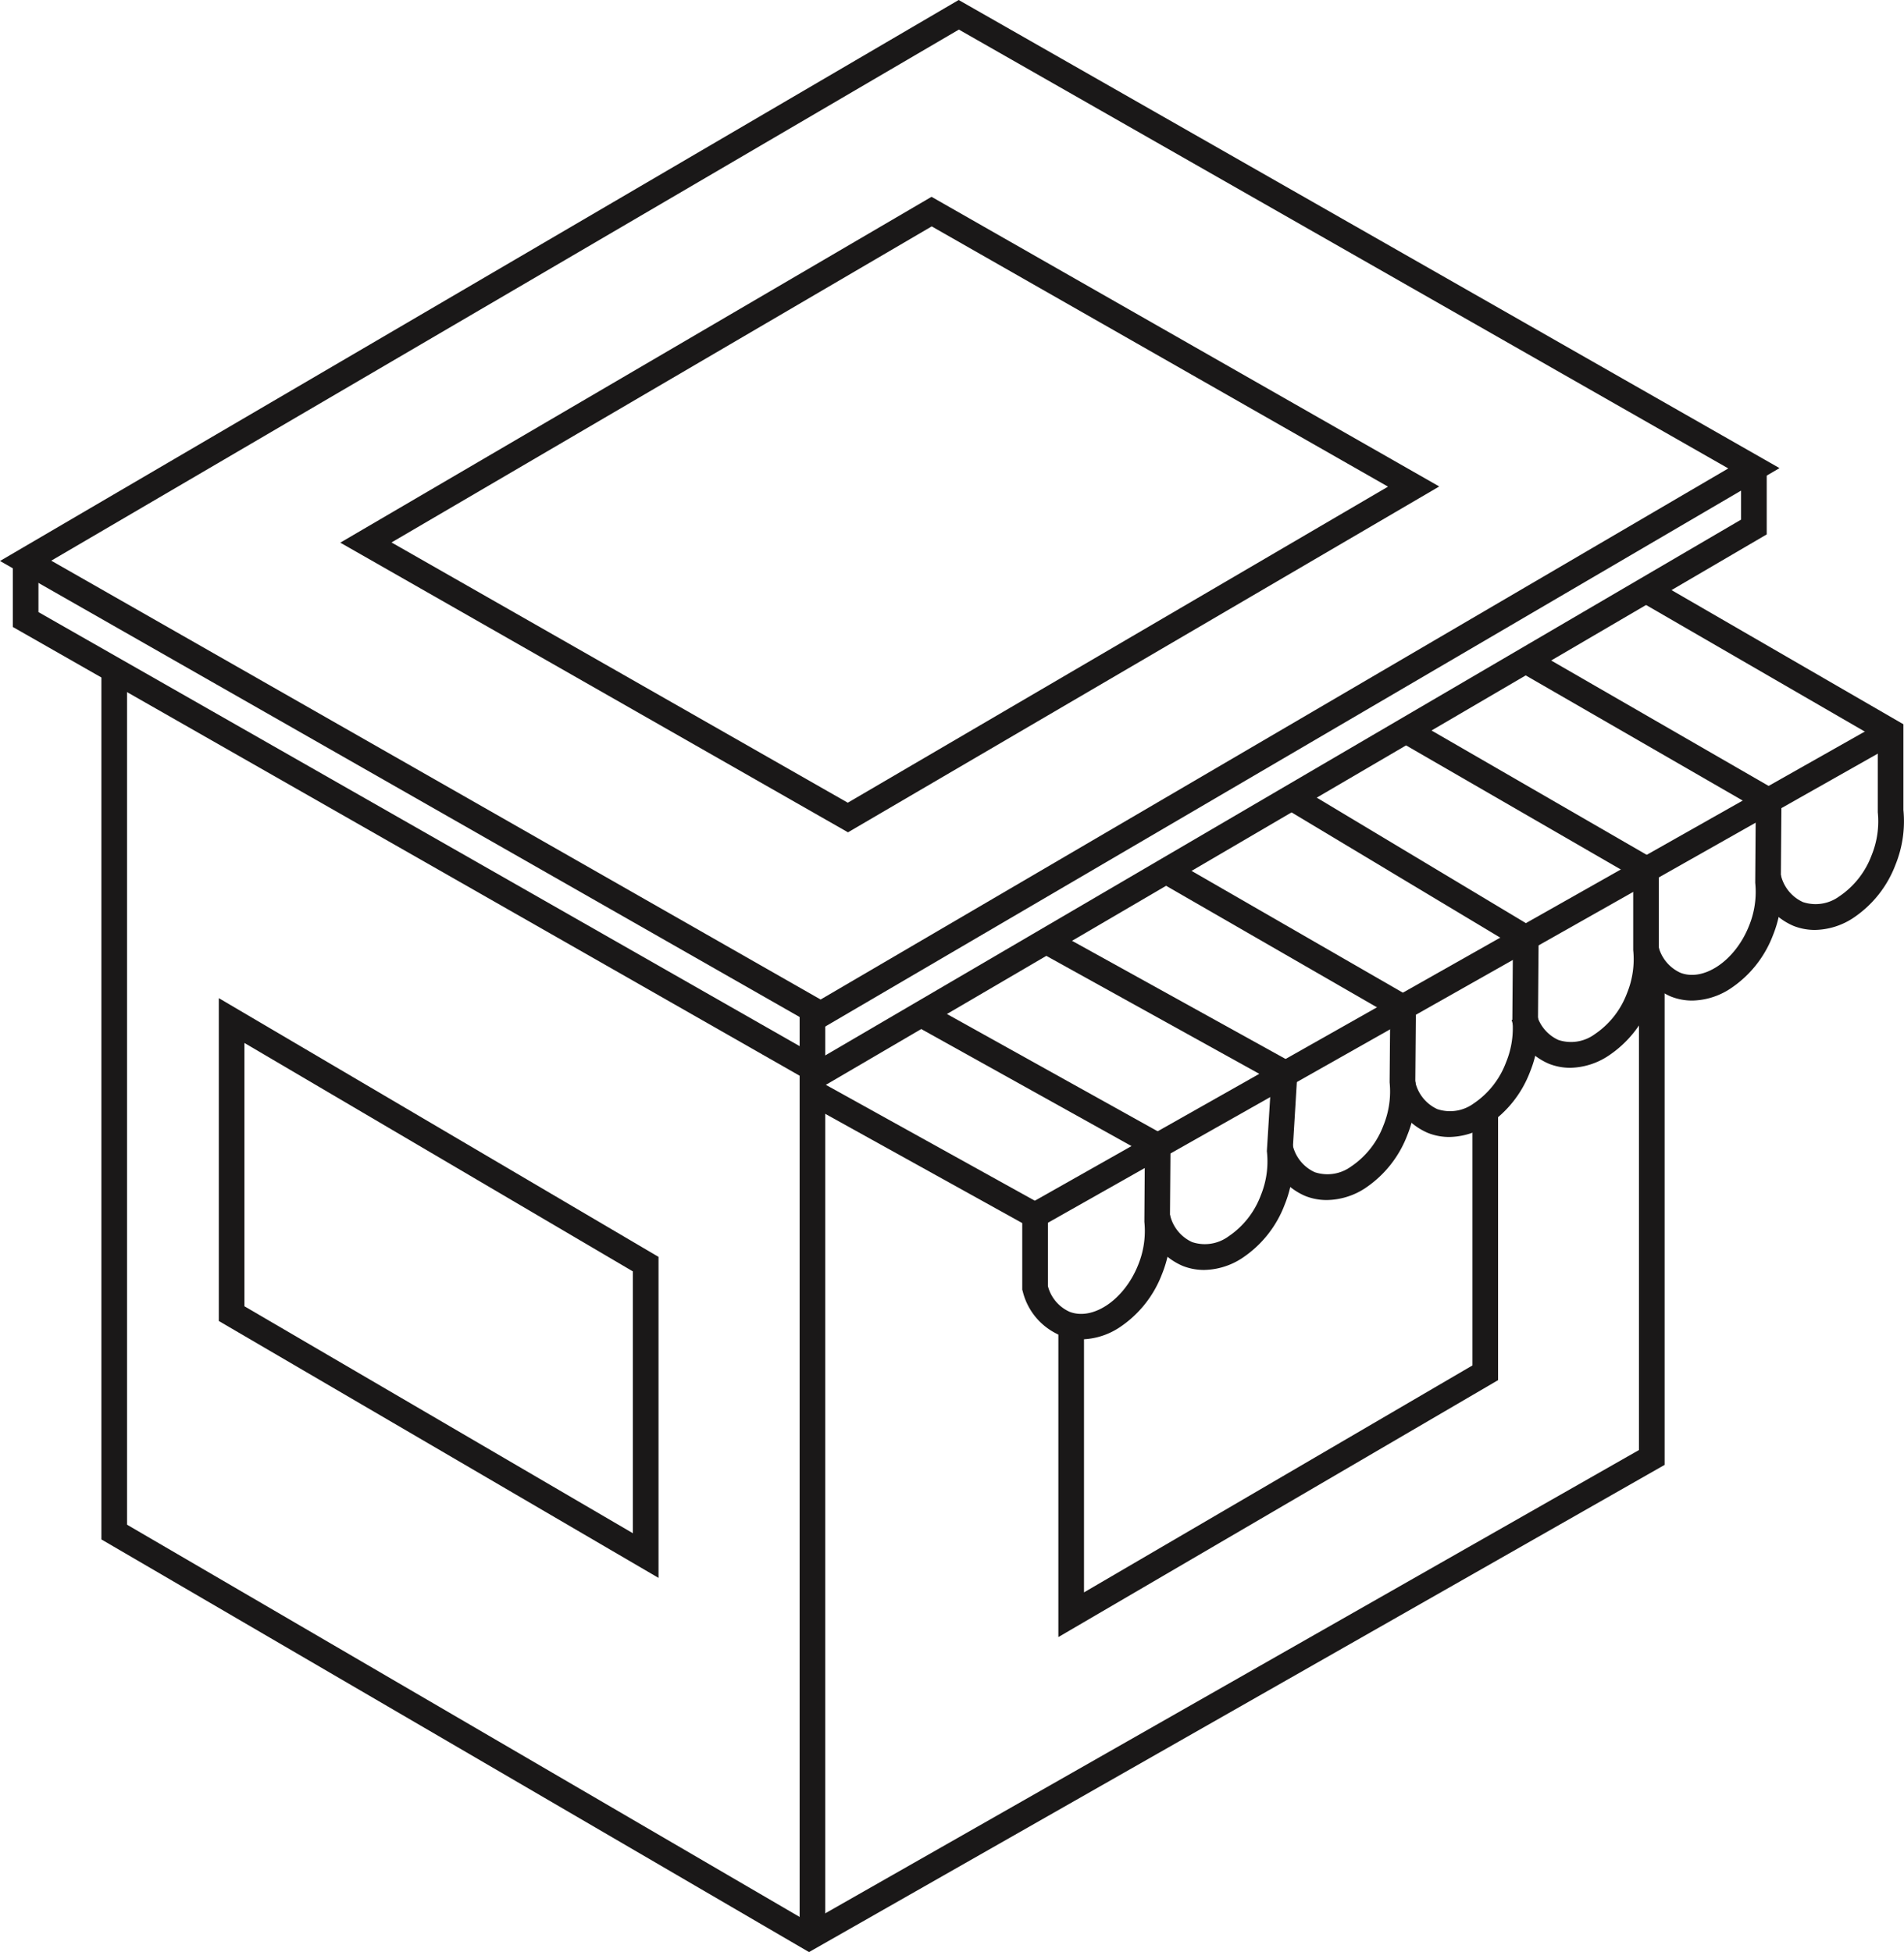
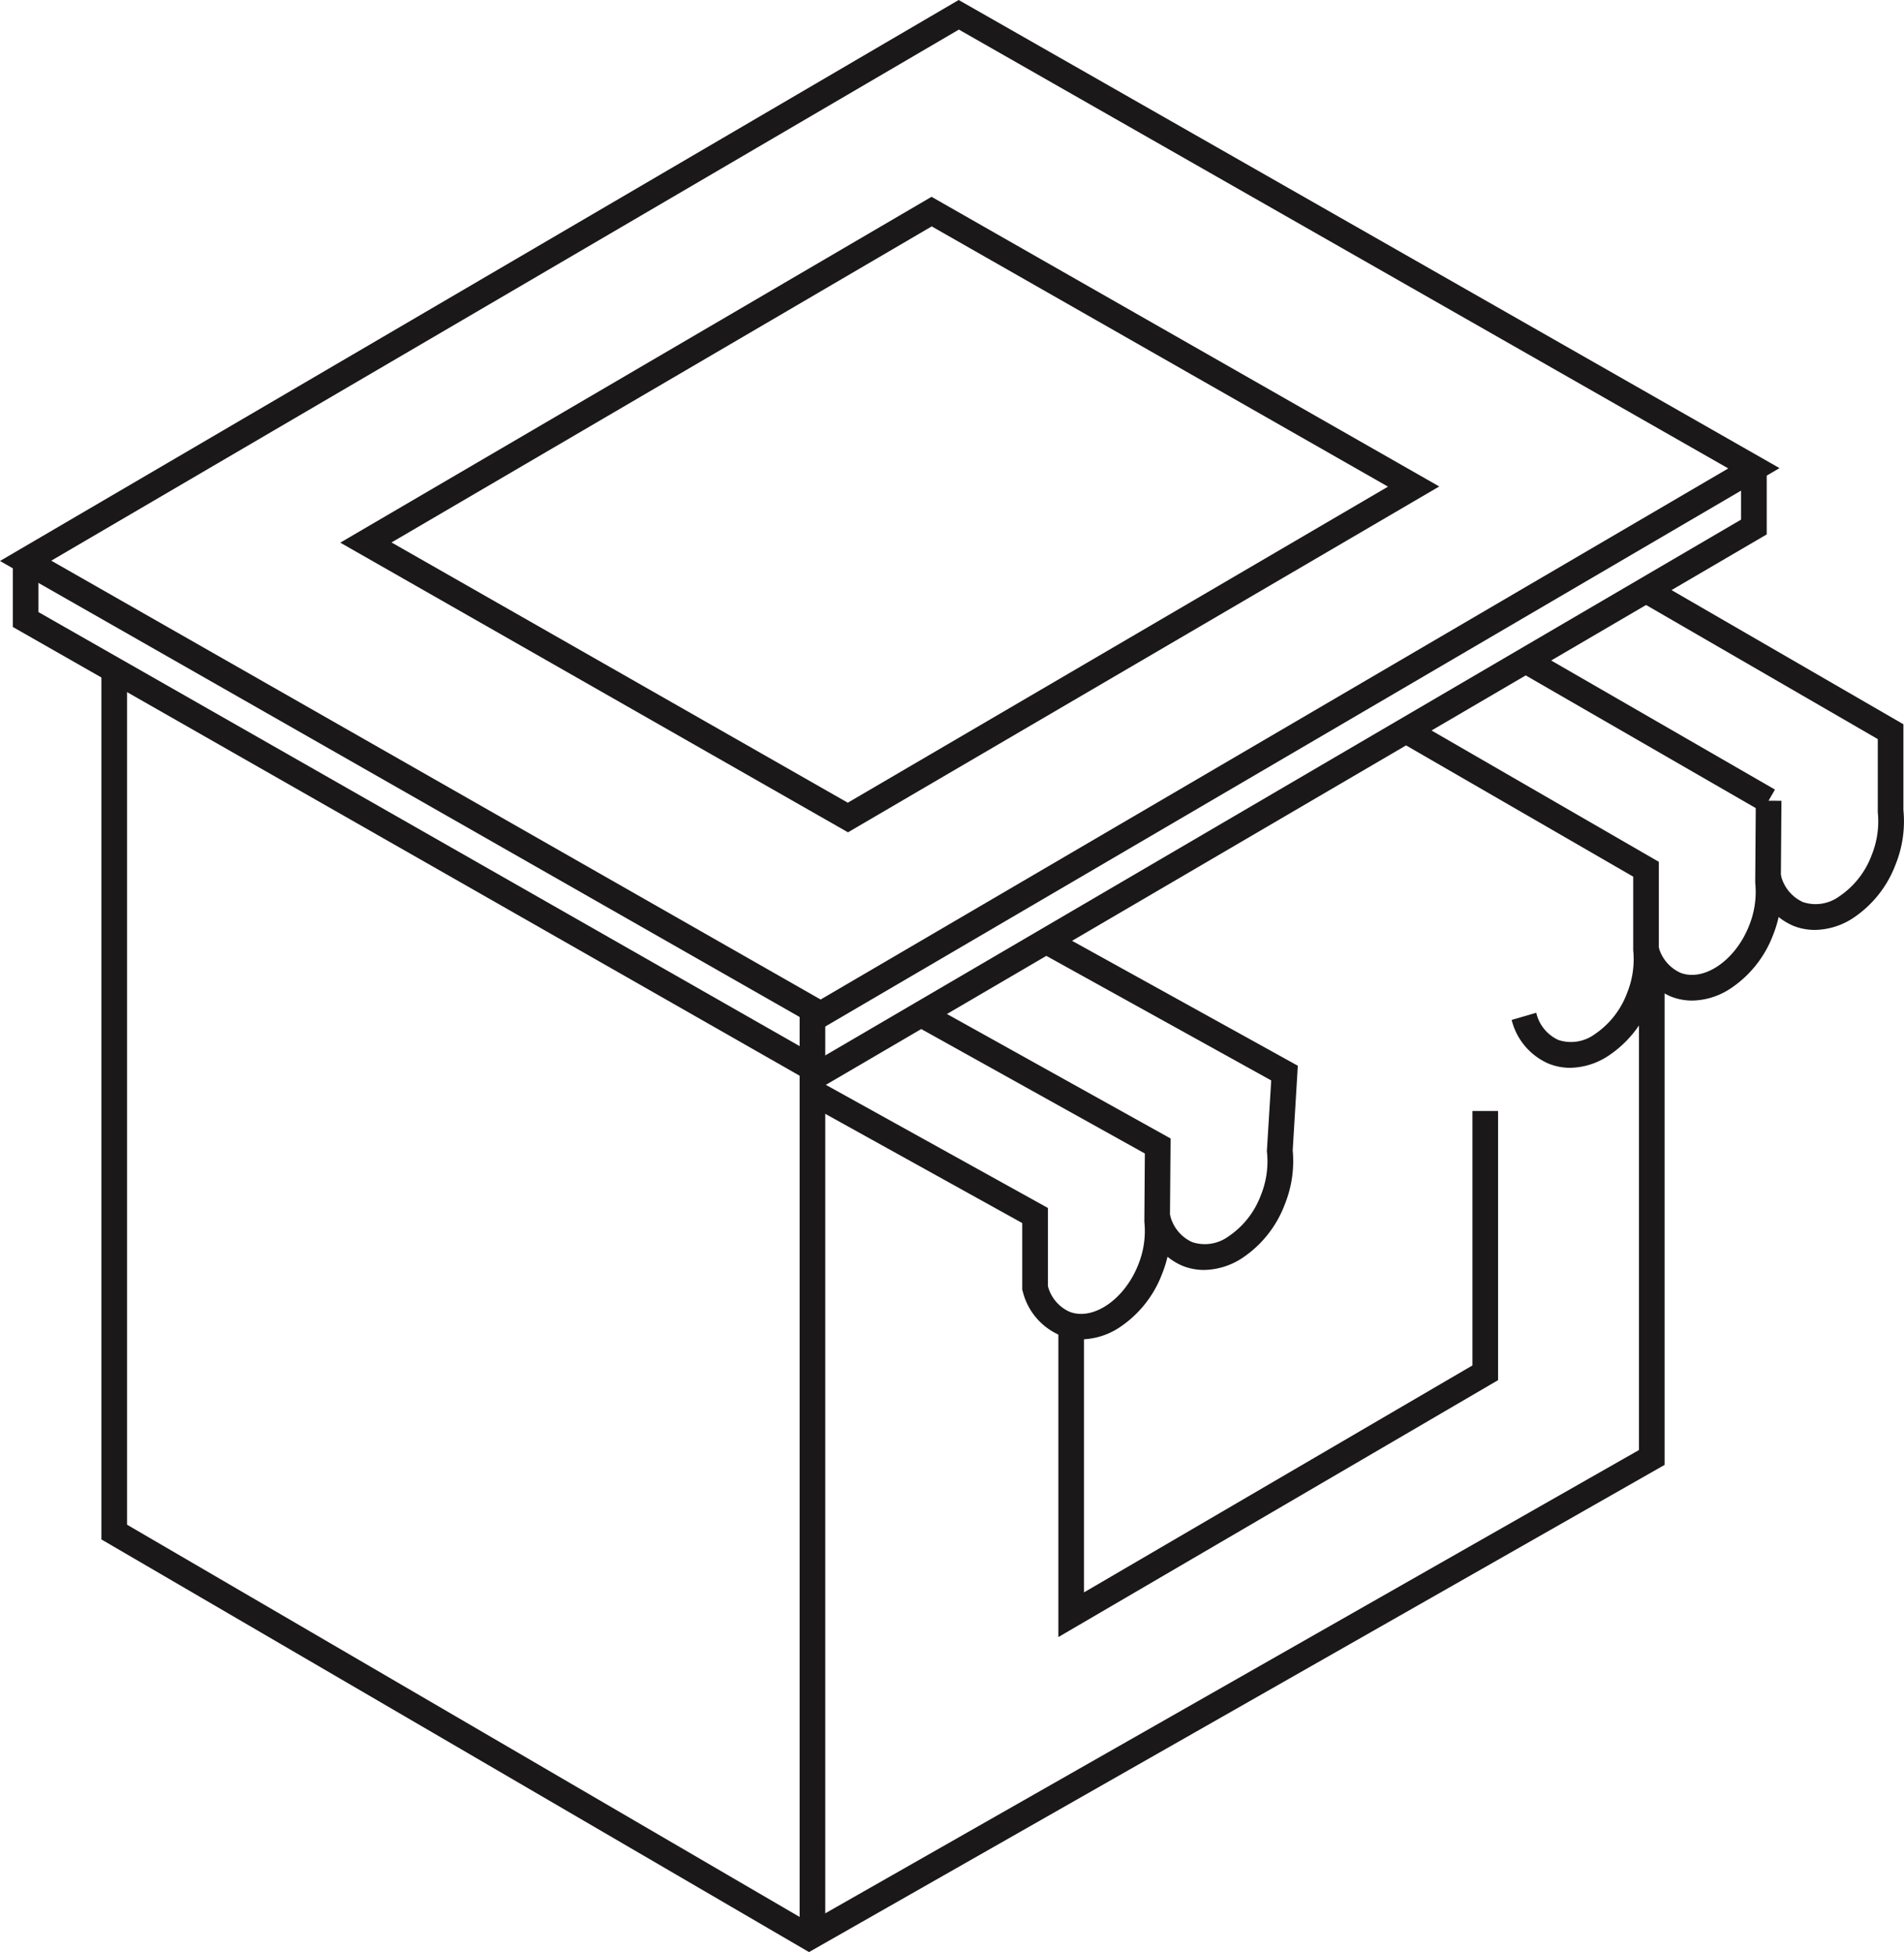
<svg xmlns="http://www.w3.org/2000/svg" width="74.279" height="76.155" viewBox="0 0 74.279 76.155">
  <g transform="translate(0 0)">
    <path d="M37.4,0,69.423,18.262l-37.4,21.885L0,21.885ZM67.424,18.274,37.408,1.154,2,21.873,32.014,38.993Z" fill="#1a1818" />
    <path d="M36.341,7.678l19.807,11.3L33.082,32.47l-19.807-11.3ZM54.149,18.985,36.348,8.832,15.274,21.162l17.8,10.153Z" fill="#1a1818" />
    <path d="M32.021,42.437.5,24.459v-2.58h1v2l30.515,17.4L67.923,20.271v-2h1v2.577Z" fill="#1a1818" />
    <path d="M31.561,76.154,3.956,60.056V26.14h1V59.481L31.567,75,63.94,56.568v-19h1v19.58Z" fill="#1a1818" />
    <path d="M70.8,36.278a2.25,2.25,0,0,1-.833-.158,2.512,2.512,0,0,1-1.453-1.71l.96-.279a1.539,1.539,0,0,0,.861,1.06,1.563,1.563,0,0,0,1.416-.22,3.335,3.335,0,0,0,1.262-1.6,3.5,3.5,0,0,0,.243-1.683l0-.029V28.833l-9.294-5.379.5-.866,9.794,5.667V31.6a4.506,4.506,0,0,1-.31,2.137,4.339,4.339,0,0,1-1.658,2.081A2.787,2.787,0,0,1,70.8,36.278Z" fill="#1a1818" />
    <path d="M66.017,39.034a2.252,2.252,0,0,1-.833-.158,2.513,2.513,0,0,1-1.452-1.71l.96-.279a1.54,1.54,0,0,0,.86,1.06c.916.363,2.144-.473,2.68-1.825a3.5,3.5,0,0,0,.243-1.682l0-.031.023-3.175,1,.007-.023,3.114a4.506,4.506,0,0,1-.31,2.135A4.343,4.343,0,0,1,67.5,38.571,2.788,2.788,0,0,1,66.017,39.034Z" fill="#1a1818" />
    <path d="M61.259,41.657a2.25,2.25,0,0,1-.833-.158,2.512,2.512,0,0,1-1.453-1.71l.96-.279a1.539,1.539,0,0,0,.861,1.06,1.563,1.563,0,0,0,1.416-.221,3.335,3.335,0,0,0,1.262-1.6,3.5,3.5,0,0,0,.243-1.683l0-.029V34.2l-9.118-5.269.5-.866,9.618,5.557v3.348a4.506,4.506,0,0,1-.31,2.137,4.339,4.339,0,0,1-1.658,2.081A2.787,2.787,0,0,1,61.259,41.657Z" fill="#1a1818" />
-     <path d="M56.539,44.356a2.25,2.25,0,0,1-.833-.158,2.512,2.512,0,0,1-1.453-1.71l.96-.279a1.539,1.539,0,0,0,.861,1.06,1.563,1.563,0,0,0,1.416-.22,3.335,3.335,0,0,0,1.262-1.6A3.5,3.5,0,0,0,59,39.761l0-.031.022-2.854-8.889-5.335.515-.857,9.379,5.629-.026,3.363a4.506,4.506,0,0,1-.31,2.135,4.339,4.339,0,0,1-1.658,2.081A2.787,2.787,0,0,1,56.539,44.356Z" fill="#1a1818" />
-     <path d="M51.756,46.816a2.25,2.25,0,0,1-.833-.158,2.512,2.512,0,0,1-1.453-1.71l.96-.279a1.539,1.539,0,0,0,.861,1.06,1.563,1.563,0,0,0,1.416-.22,3.335,3.335,0,0,0,1.262-1.6,3.506,3.506,0,0,0,.243-1.683l0-.031.022-2.6-8.988-5.18.5-.866,9.494,5.472-.026,3.124a4.519,4.519,0,0,1-.31,2.135,4.339,4.339,0,0,1-1.658,2.081A2.787,2.787,0,0,1,51.756,46.816Z" fill="#1a1818" />
    <path d="M46.972,49.543a2.25,2.25,0,0,1-.833-.158,2.512,2.512,0,0,1-1.453-1.71l.96-.279a1.539,1.539,0,0,0,.861,1.06,1.563,1.563,0,0,0,1.416-.22,3.335,3.335,0,0,0,1.262-1.6,3.5,3.5,0,0,0,.243-1.683l-.005-.044.17-2.759L40.57,37.152l.484-.875,9.577,5.3-.2,3.3A4.51,4.51,0,0,1,50.116,47a4.339,4.339,0,0,1-1.658,2.081A2.787,2.787,0,0,1,46.972,49.543Z" fill="#1a1818" />
    <path d="M42.187,52.251a2.251,2.251,0,0,1-.832-.158A2.514,2.514,0,0,1,39.9,50.382l-.02-.068v-2.6l-8.429-4.674.485-.875,8.945,4.96v3.048a1.514,1.514,0,0,0,.841,1c.916.362,2.143-.474,2.679-1.825a3.491,3.491,0,0,0,.243-1.682l0-.031L44.663,45l-8.975-4.995.486-.874,9.493,5.283-.025,3.154a4.5,4.5,0,0,1-.31,2.136,4.342,4.342,0,0,1-1.658,2.081A2.788,2.788,0,0,1,42.187,52.251Z" fill="#1a1818" />
-     <path d="M.246,19.3l-.492-.87L33.127-.435l.492.87Z" transform="translate(40.382 28.545)" fill="#1a1818" />
    <path d="M9.228,5.9-.25.433l.5-.866L9.728,5.034Z" transform="translate(59.517 25.769)" fill="#1a1818" />
    <path d="M41.289,63.865V51.628h1V62.122l15.154-8.854V43.342h1v10.5Z" fill="#1a1818" />
-     <path d="M8.536,38.939,25.69,49.033V61.556L8.536,51.534ZM24.69,49.6,9.536,40.688V50.96L24.69,59.814Z" fill="#1a1818" />
    <path d="M.5,36.008h-1V0h1Z" transform="translate(31.695 39.53)" fill="#1a1818" />
  </g>
</svg>